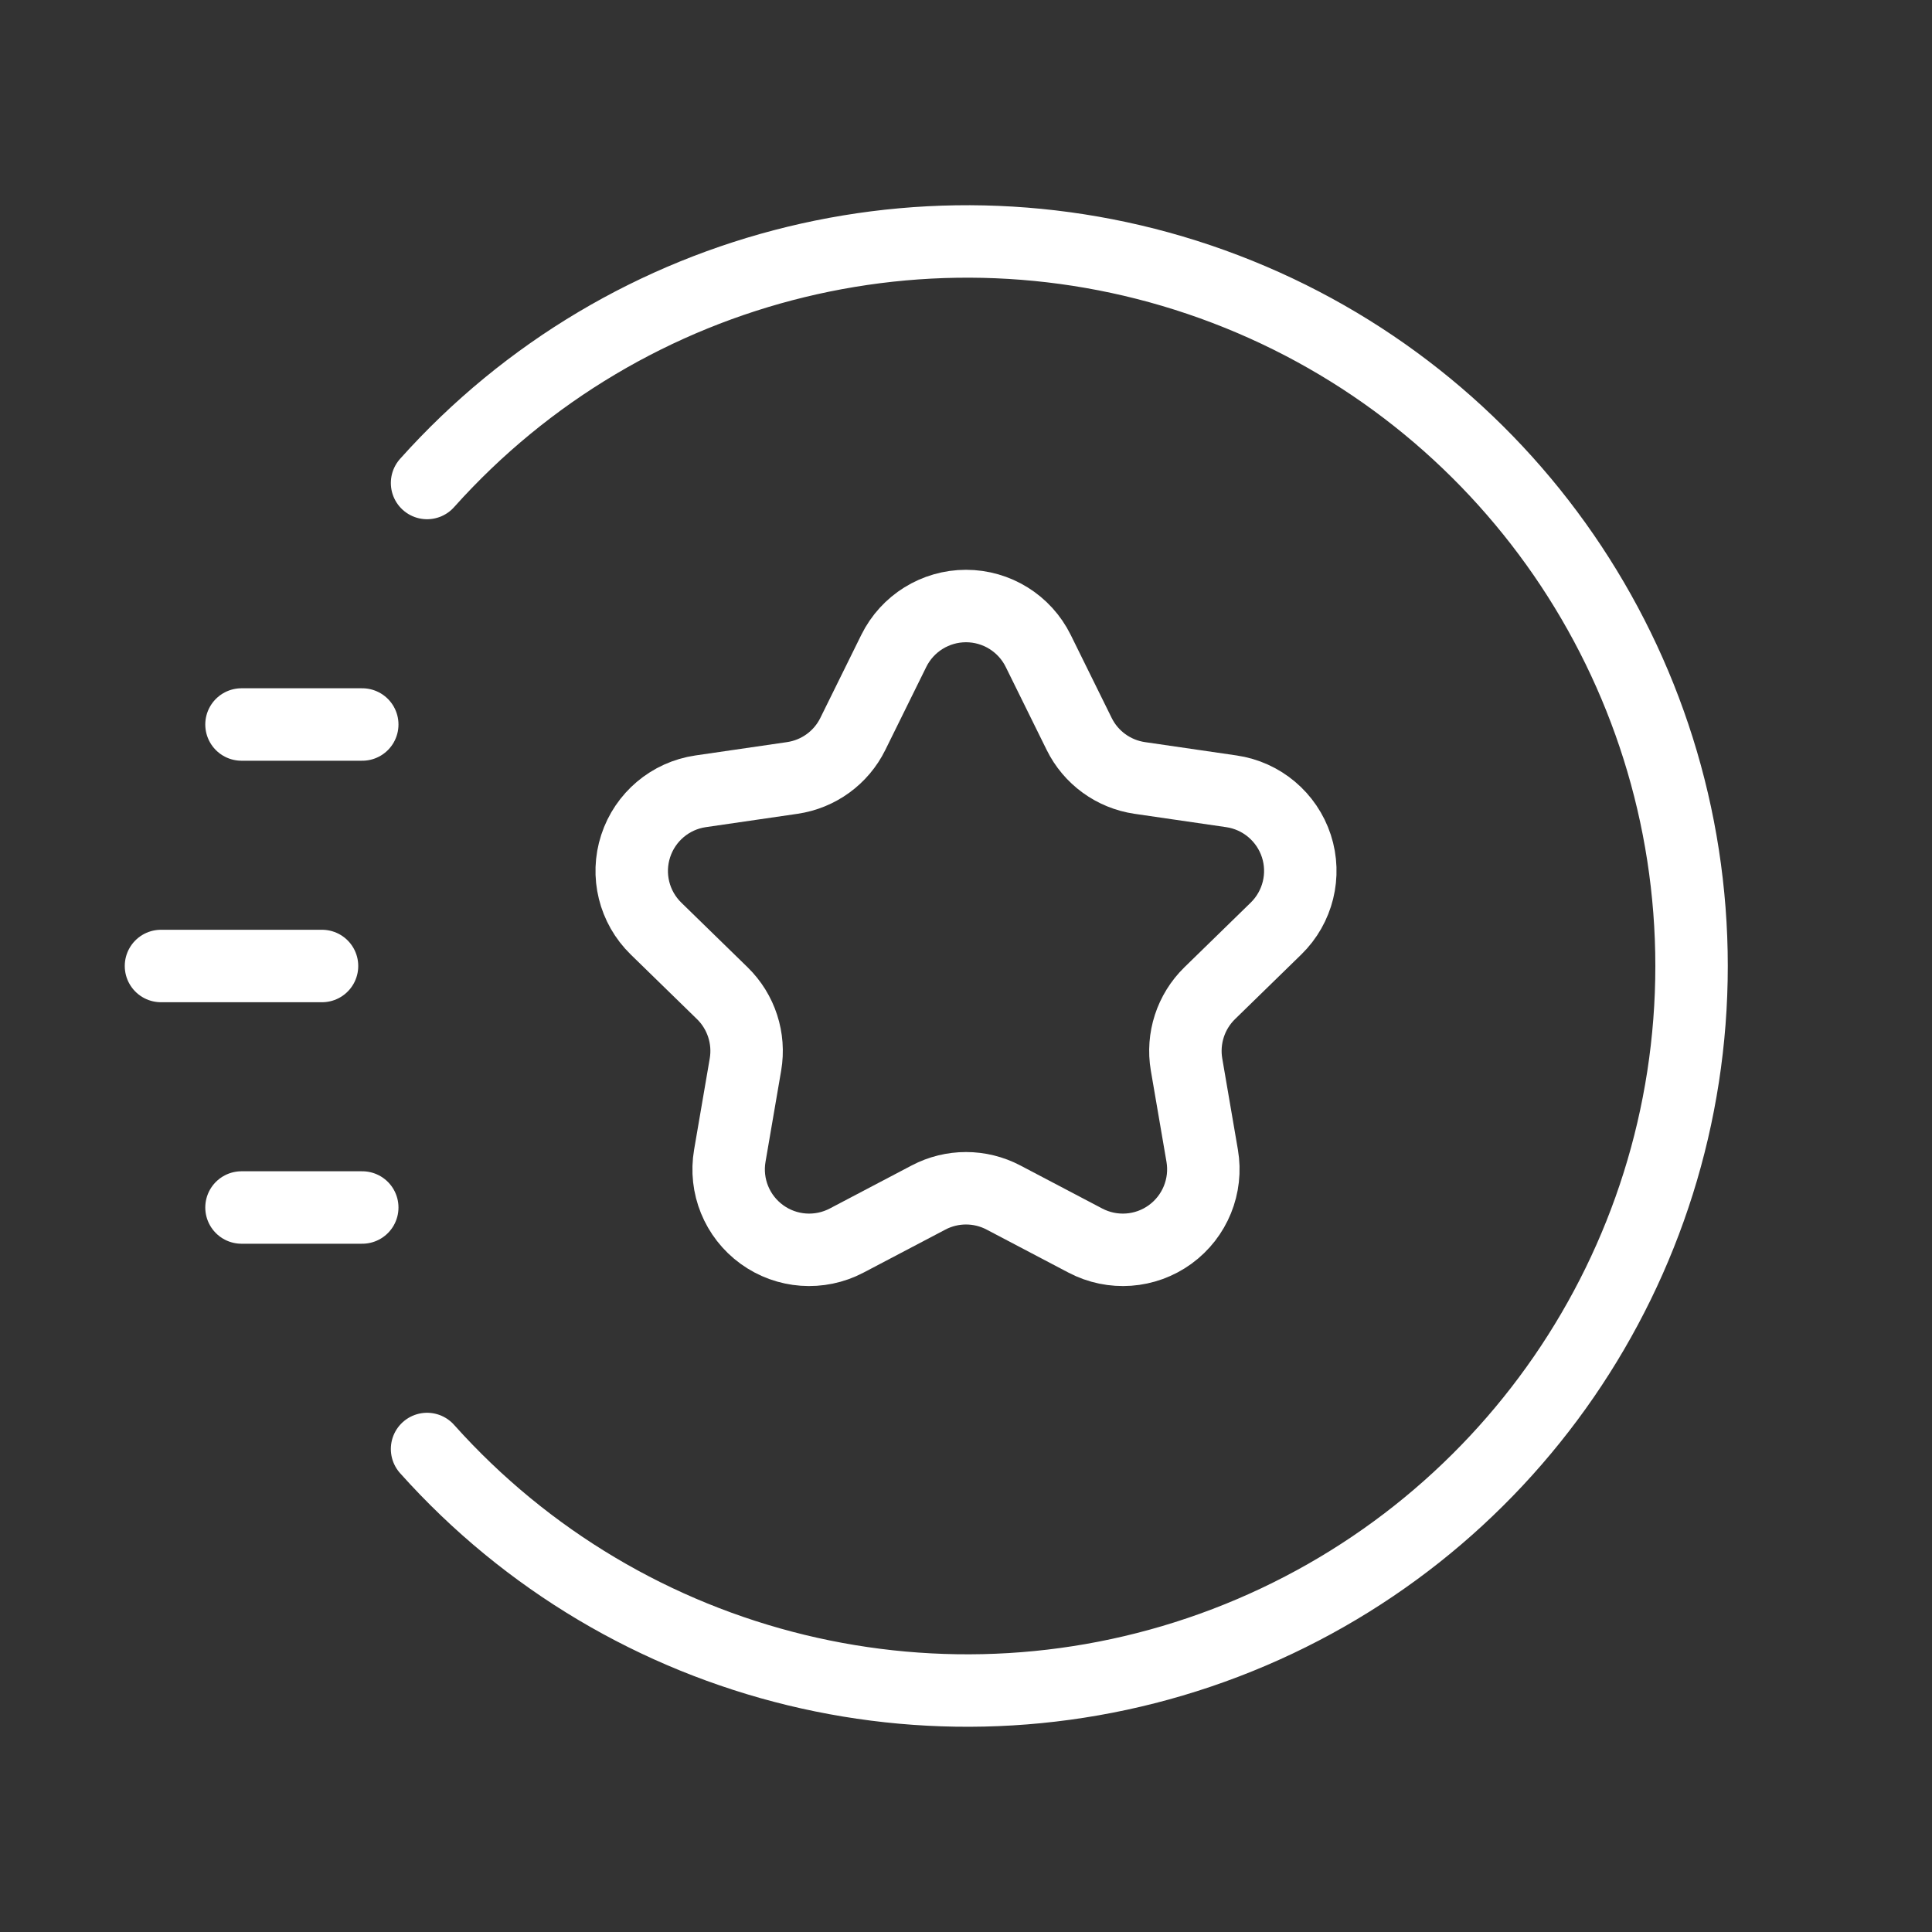
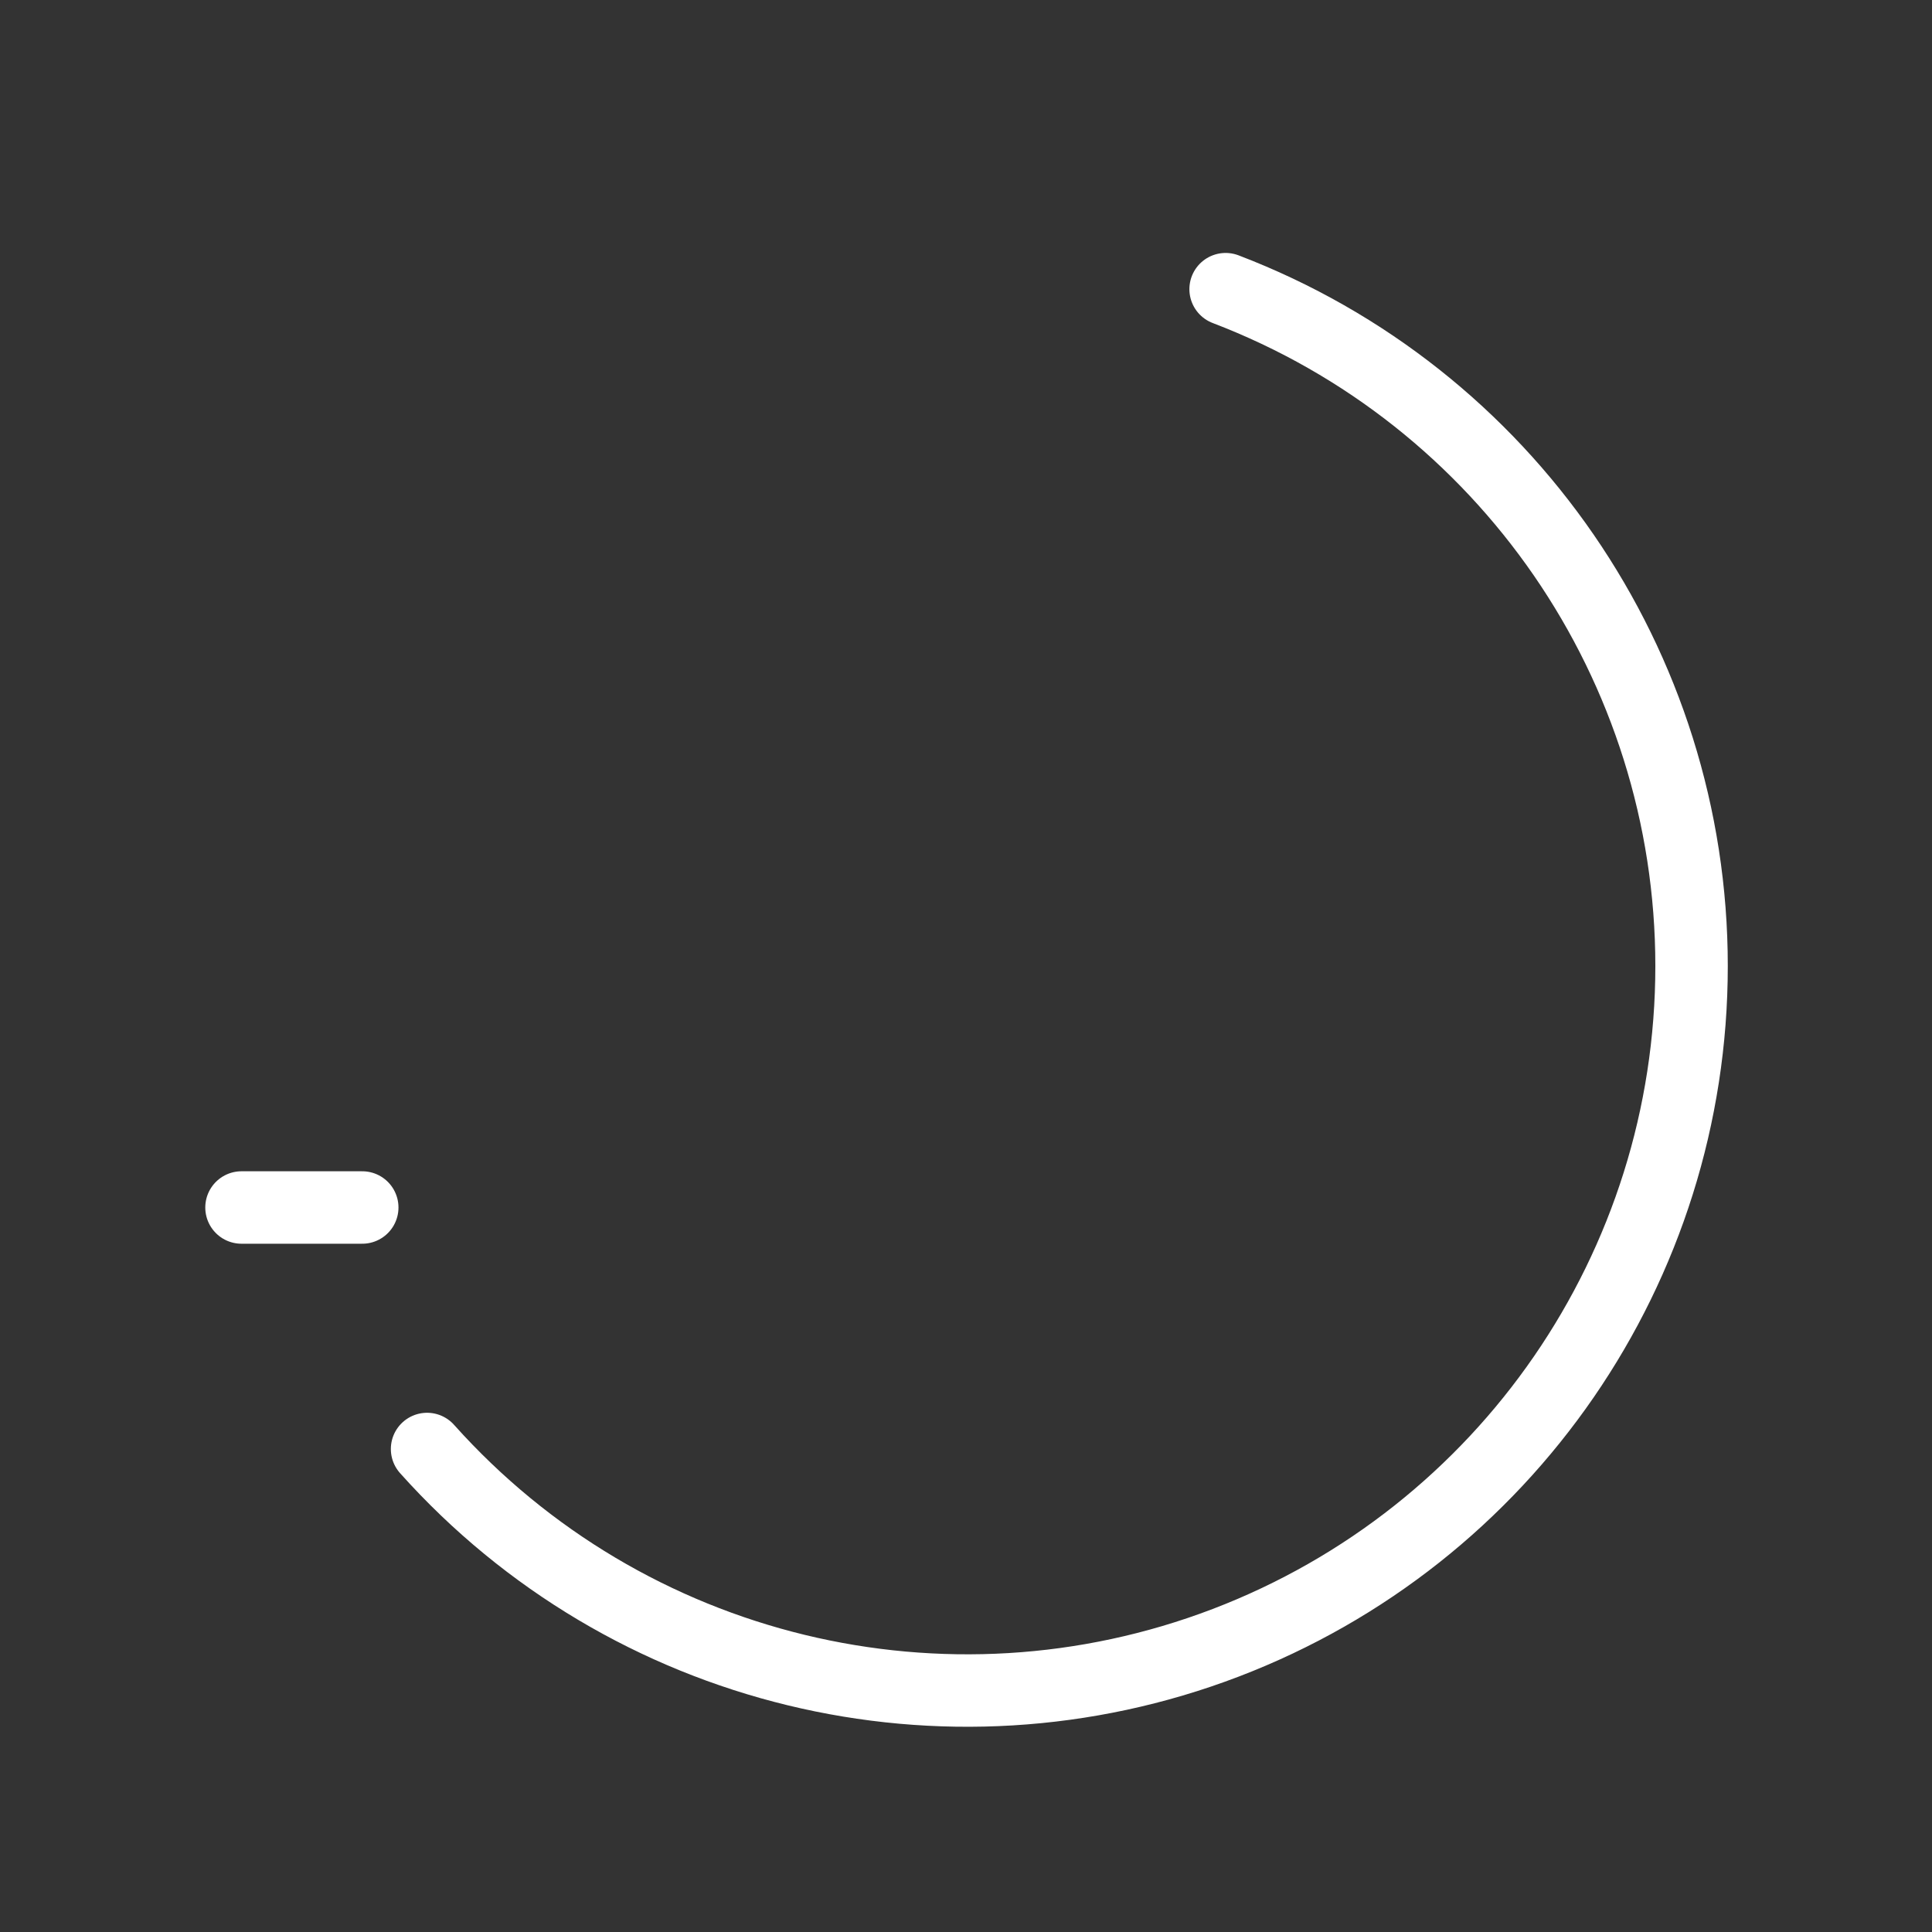
<svg xmlns="http://www.w3.org/2000/svg" width="40" height="40" viewBox="0 0 40 40" fill="none">
  <rect x="0" y="0" width="40" height="40" fill="#333333" stroke="none" />
-   <path d="M7.5 15H5" stroke="white" stroke-width="1.5" stroke-linecap="round" stroke-linejoin="round" />
  <path d="M7.5 25H5" stroke="white" stroke-width="1.5" stroke-linecap="round" stroke-linejoin="round" />
-   <path d="M6.667 20H3.333" stroke="white" stroke-width="1.5" stroke-linecap="round" stroke-linejoin="round" />
-   <path d="M8.842 30C12.988 34.636 19.565 36.232 25.375 34.013C31.185 31.793 35.023 26.219 35.022 20C35.022 13.781 31.184 8.206 25.375 5.987C19.565 3.768 12.988 5.364 8.842 10" stroke="white" stroke-width="1.5" stroke-linecap="round" stroke-linejoin="round" />
-   <path fill-rule="evenodd" clip-rule="evenodd" d="M18.505 13.476C18.786 12.907 19.366 12.547 20 12.547C20.634 12.547 21.214 12.907 21.495 13.476L22.343 15.195C22.585 15.687 23.055 16.028 23.598 16.107L25.494 16.383C26.122 16.474 26.643 16.914 26.84 17.517C27.036 18.12 26.872 18.782 26.418 19.225L25.045 20.564C24.653 20.947 24.474 21.499 24.566 22.039L24.89 23.928C24.997 24.553 24.74 25.185 24.227 25.558C23.714 25.931 23.034 25.98 22.472 25.685L20.775 24.793C20.29 24.538 19.71 24.538 19.225 24.793L17.528 25.685C16.966 25.98 16.286 25.931 15.773 25.558C15.259 25.185 15.002 24.553 15.11 23.928L15.434 22.039C15.526 21.499 15.347 20.947 14.955 20.564L13.582 19.225C13.128 18.782 12.964 18.12 13.161 17.517C13.357 16.914 13.878 16.474 14.506 16.383L16.402 16.107C16.945 16.028 17.415 15.687 17.657 15.195L18.505 13.476Z" stroke="white" stroke-width="1.5" stroke-linecap="round" stroke-linejoin="round" />
+   <path d="M8.842 30C12.988 34.636 19.565 36.232 25.375 34.013C31.185 31.793 35.023 26.219 35.022 20C35.022 13.781 31.184 8.206 25.375 5.987" stroke="white" stroke-width="1.5" stroke-linecap="round" stroke-linejoin="round" />
</svg>